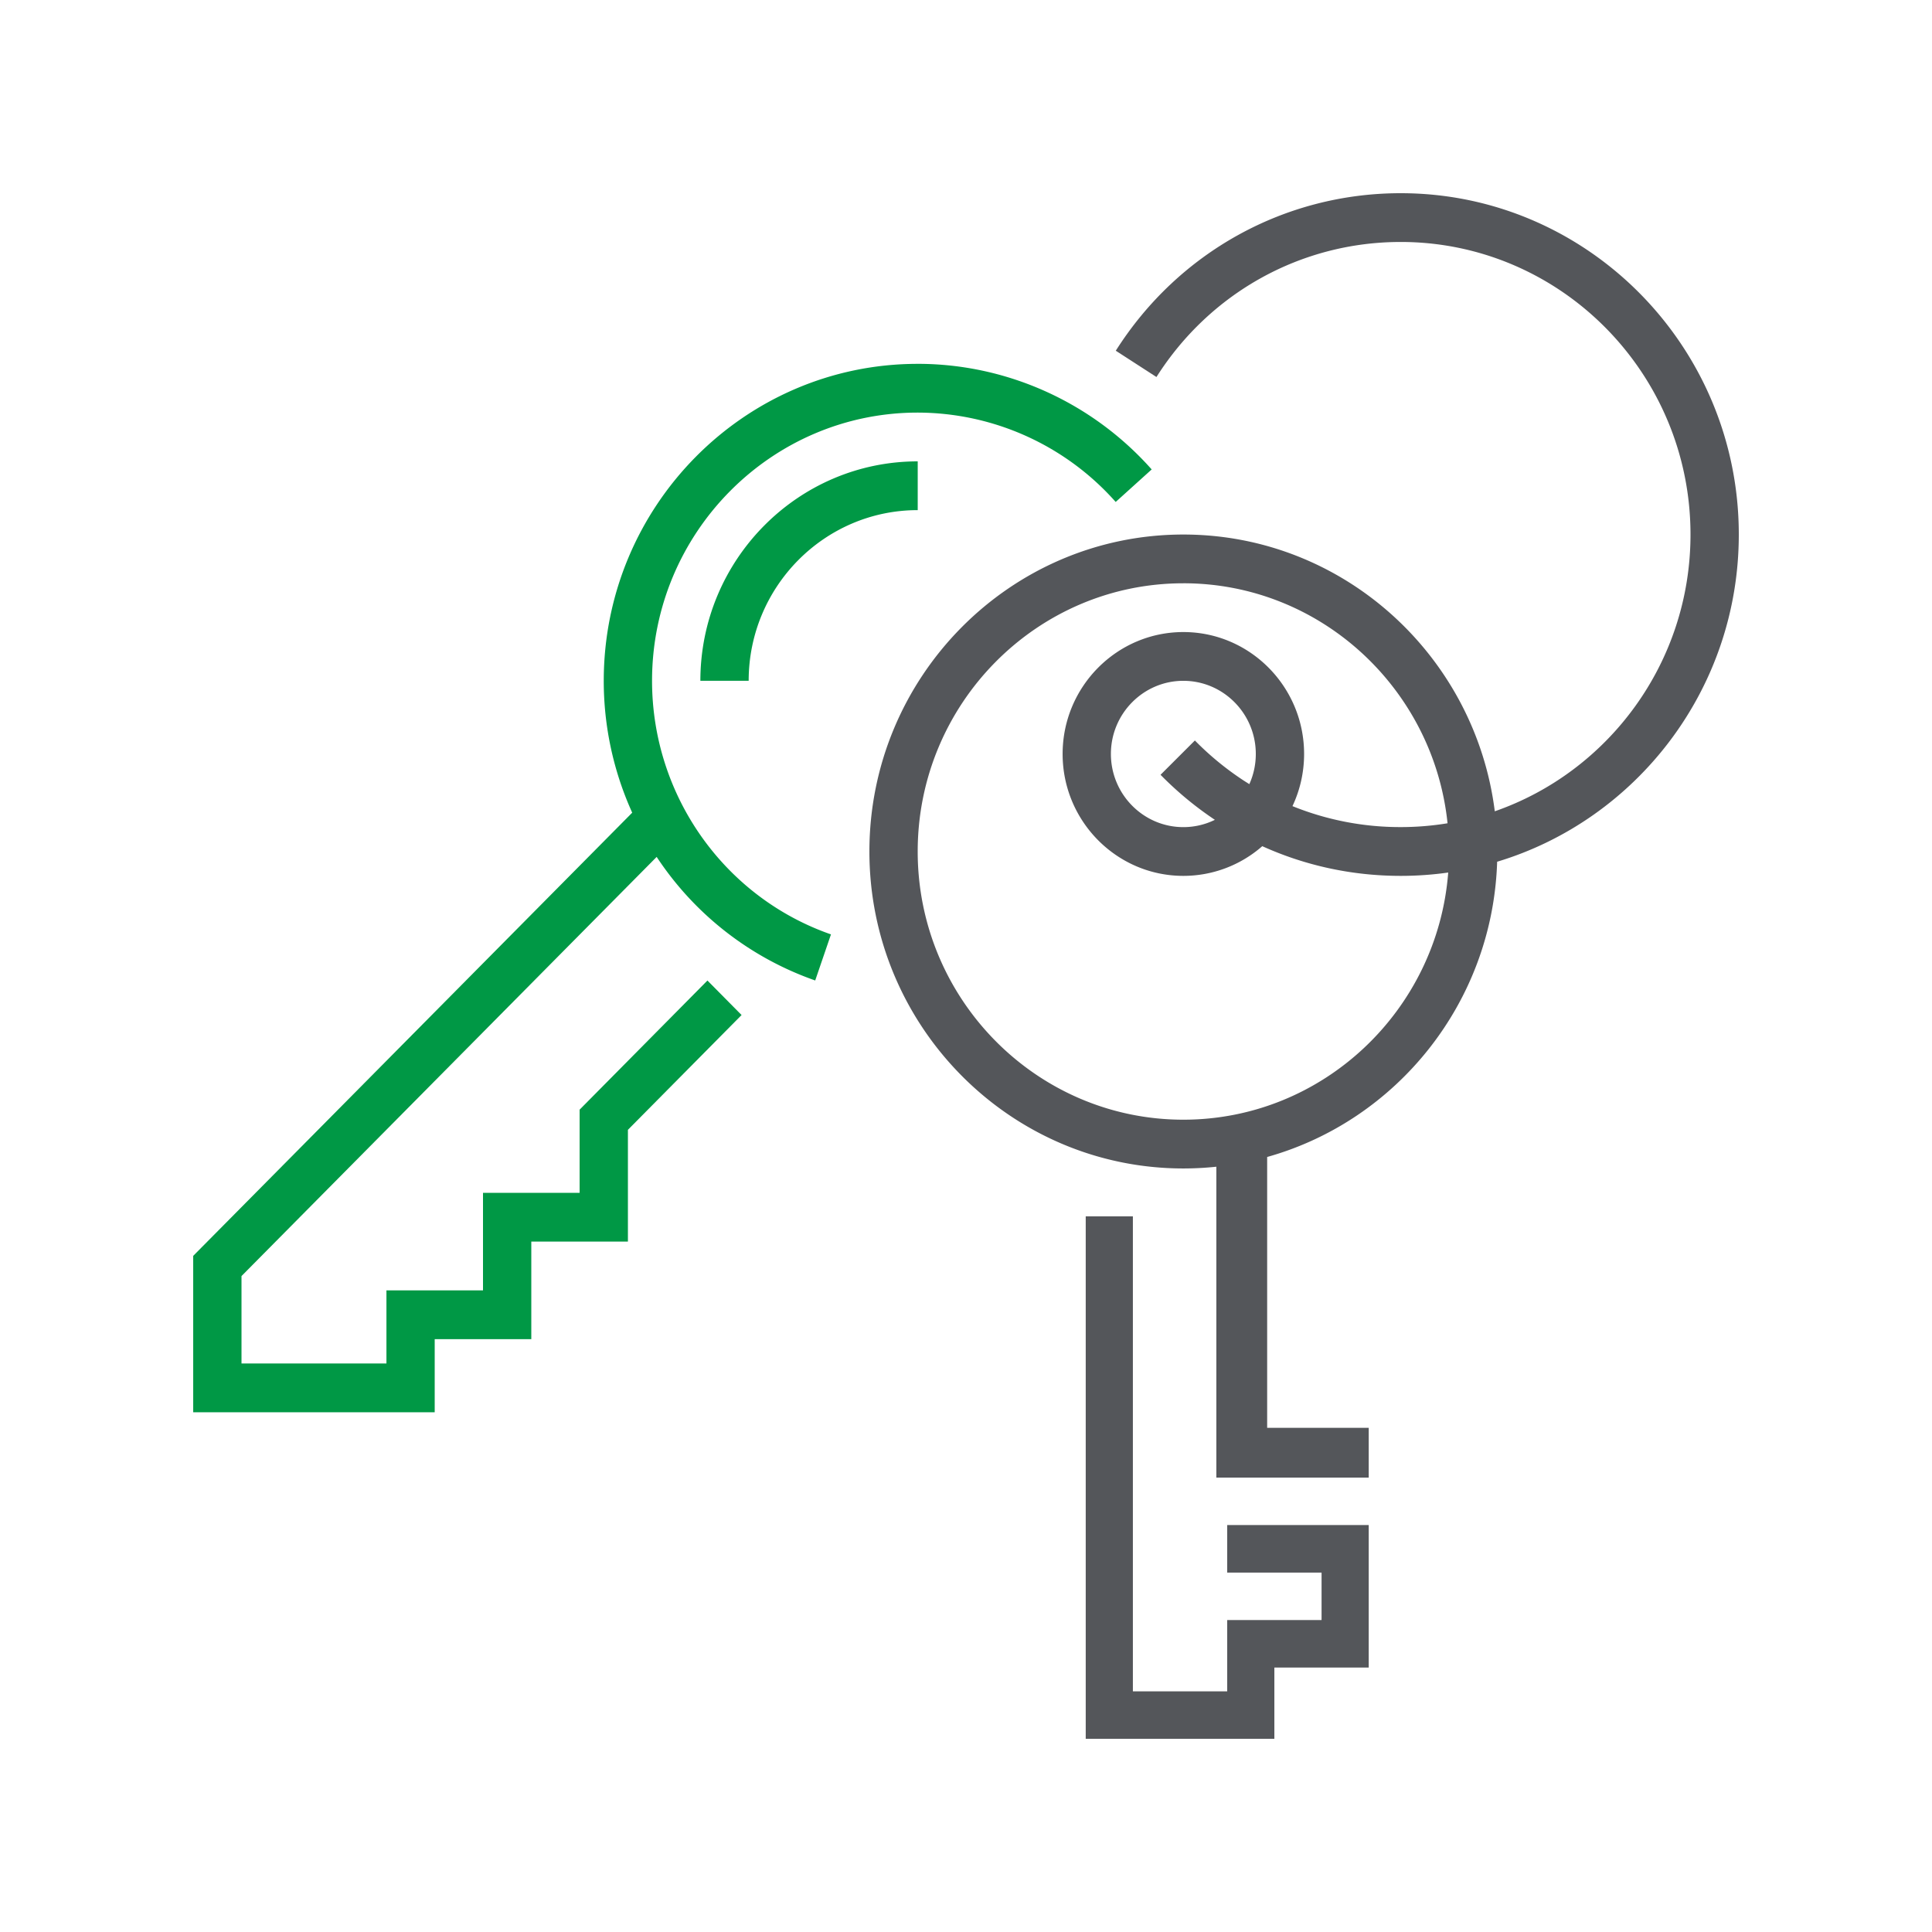
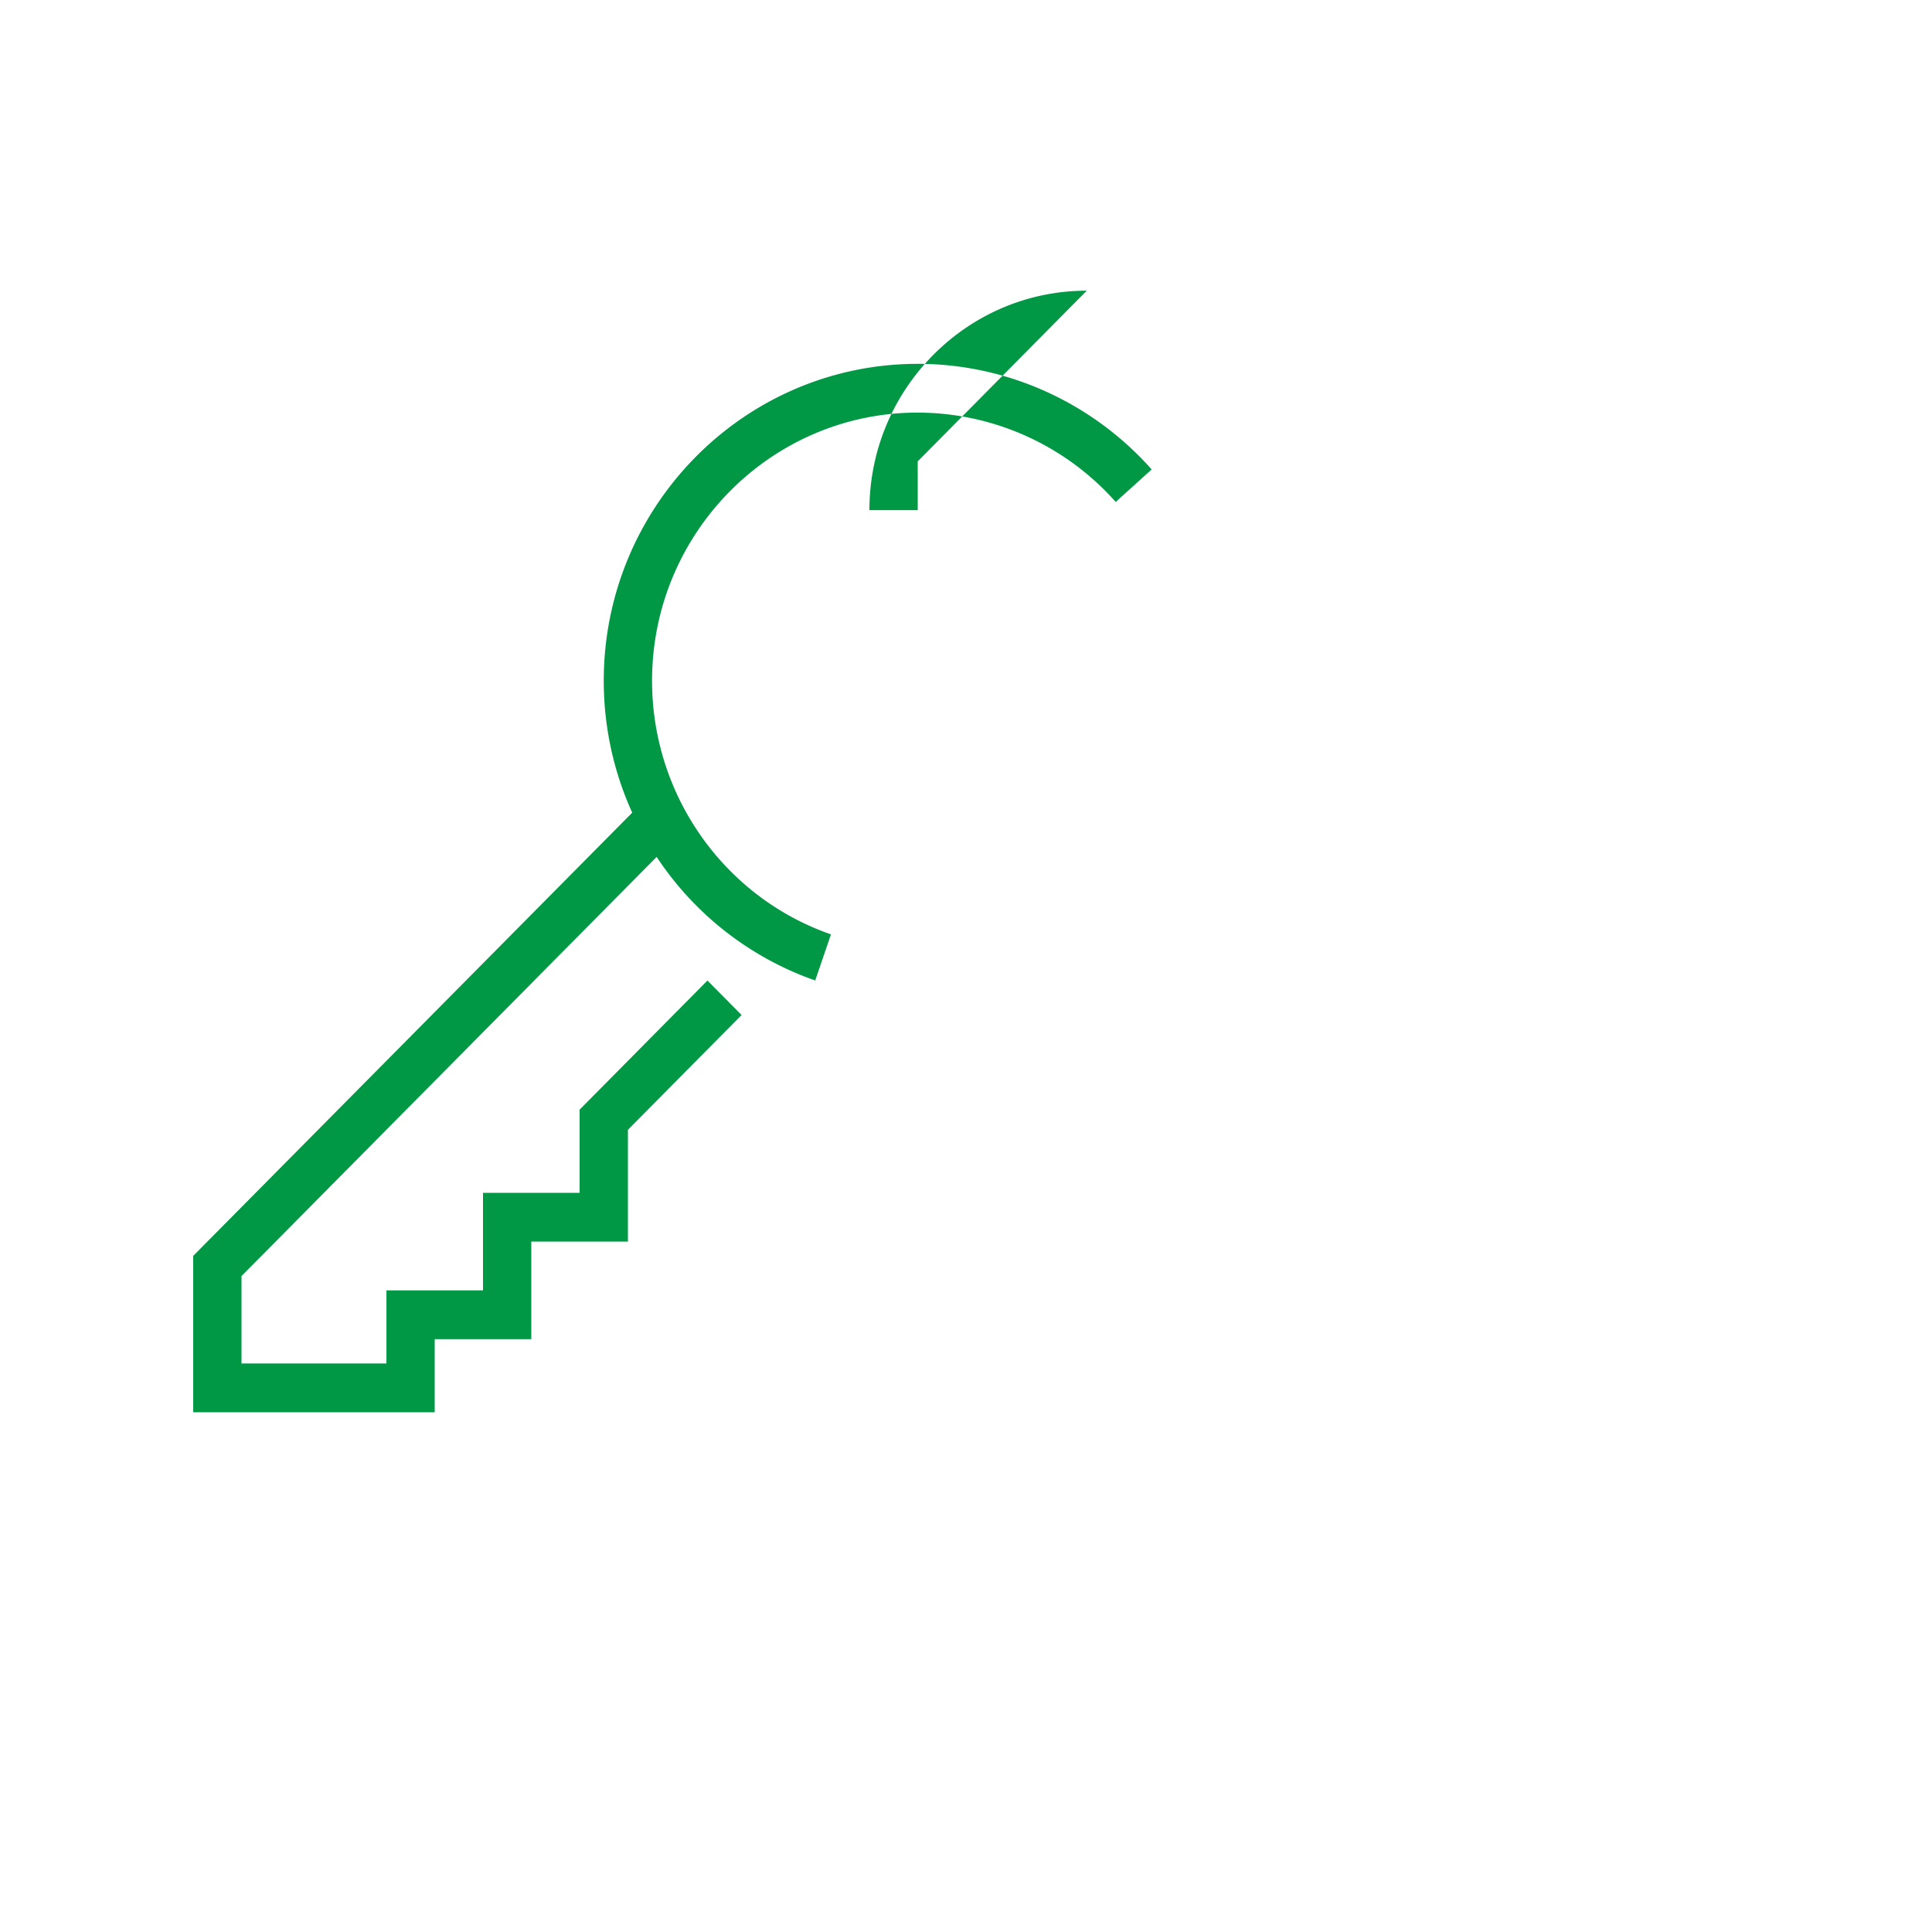
<svg xmlns="http://www.w3.org/2000/svg" width="100" height="100" fill="none">
-   <path fill="#54565A" fill-rule="evenodd" d="M58.638 62.958v24.586h4.882v-3.69h4.884v-2.457H63.52v-2.46h7.325v7.376h-4.884V90h-9.764V62.958h2.441ZM72.5 10C82.15 10 90 17.925 90 27.667c0 7.991-5.282 14.761-12.508 16.936-.23 7.297-5.204 13.407-11.904 15.282v14.019h5.257v2.575h-7.887v-16.09c-.561.059-1.13.09-1.708.09-8.96 0-16.25-7.36-16.25-16.406s7.29-16.406 16.25-16.406c8.263 0 15.104 6.257 16.12 14.325 5.888-2.046 10.13-7.695 10.13-14.325 0-8.35-6.729-15.143-15-15.143-5.14 0-9.865 2.613-12.642 6.99l-2.105-1.361C60.99 13.047 66.503 10 72.5 10ZM61.25 30.191c-7.582 0-13.75 6.227-13.75 13.882 0 7.654 6.168 13.882 13.75 13.882 7.218 0 13.157-5.647 13.709-12.793-.804.114-1.625.173-2.459.173-2.512 0-4.941-.53-7.165-1.537a6.192 6.192 0 0 1-4.085 1.537c-3.445 0-6.249-2.83-6.249-6.31 0-3.48 2.804-6.31 6.25-6.31 3.445 0 6.249 2.83 6.249 6.31 0 .965-.216 1.88-.602 2.7A14.854 14.854 0 0 0 72.5 42.81c.826 0 1.636-.068 2.425-.198-.725-6.971-6.582-12.422-13.675-12.422Zm0 5.048c-2.067 0-3.75 1.698-3.75 3.785 0 2.088 1.683 3.788 3.75 3.788.585 0 1.138-.136 1.632-.378a17.68 17.68 0 0 1-2.813-2.331l1.778-1.776a15.169 15.169 0 0 0 2.55 2.09l.269.17A3.796 3.796 0 0 0 65 39.024c0-2.087-1.682-3.785-3.75-3.785Z" clip-rule="evenodd" />
-   <path fill="#009845" fill-rule="evenodd" d="M47.5 18.832c4.614 0 9.028 1.992 12.111 5.466l-1.863 1.683A13.723 13.723 0 0 0 47.5 21.356c-7.582 0-13.75 6.228-13.75 13.882 0 5.92 3.721 11.194 9.261 13.126l-.816 2.385a16.256 16.256 0 0 1-8.206-6.396L12.5 66.049v4.525h7.502V66.79H25v-5.05h5.001v-4.305l6.616-6.683 1.767 1.786-5.883 5.941v5.785H27.5v5.05h-5v3.785H10v-8.095l22.723-22.94a16.51 16.51 0 0 1-1.473-6.825c0-9.047 7.29-16.406 16.25-16.406Zm.001 5.048v2.524c-4.825 0-8.75 3.963-8.75 8.834h-2.5c0-6.262 5.045-11.358 11.25-11.358Z" clip-rule="evenodd" />
+   <path fill="#009845" fill-rule="evenodd" d="M47.5 18.832c4.614 0 9.028 1.992 12.111 5.466l-1.863 1.683A13.723 13.723 0 0 0 47.5 21.356c-7.582 0-13.75 6.228-13.75 13.882 0 5.92 3.721 11.194 9.261 13.126l-.816 2.385a16.256 16.256 0 0 1-8.206-6.396L12.5 66.049v4.525h7.502V66.79H25v-5.05h5.001v-4.305l6.616-6.683 1.767 1.786-5.883 5.941v5.785H27.5v5.05h-5v3.785H10v-8.095l22.723-22.94a16.51 16.51 0 0 1-1.473-6.825c0-9.047 7.29-16.406 16.25-16.406Zm.001 5.048v2.524h-2.5c0-6.262 5.045-11.358 11.25-11.358Z" clip-rule="evenodd" />
</svg>